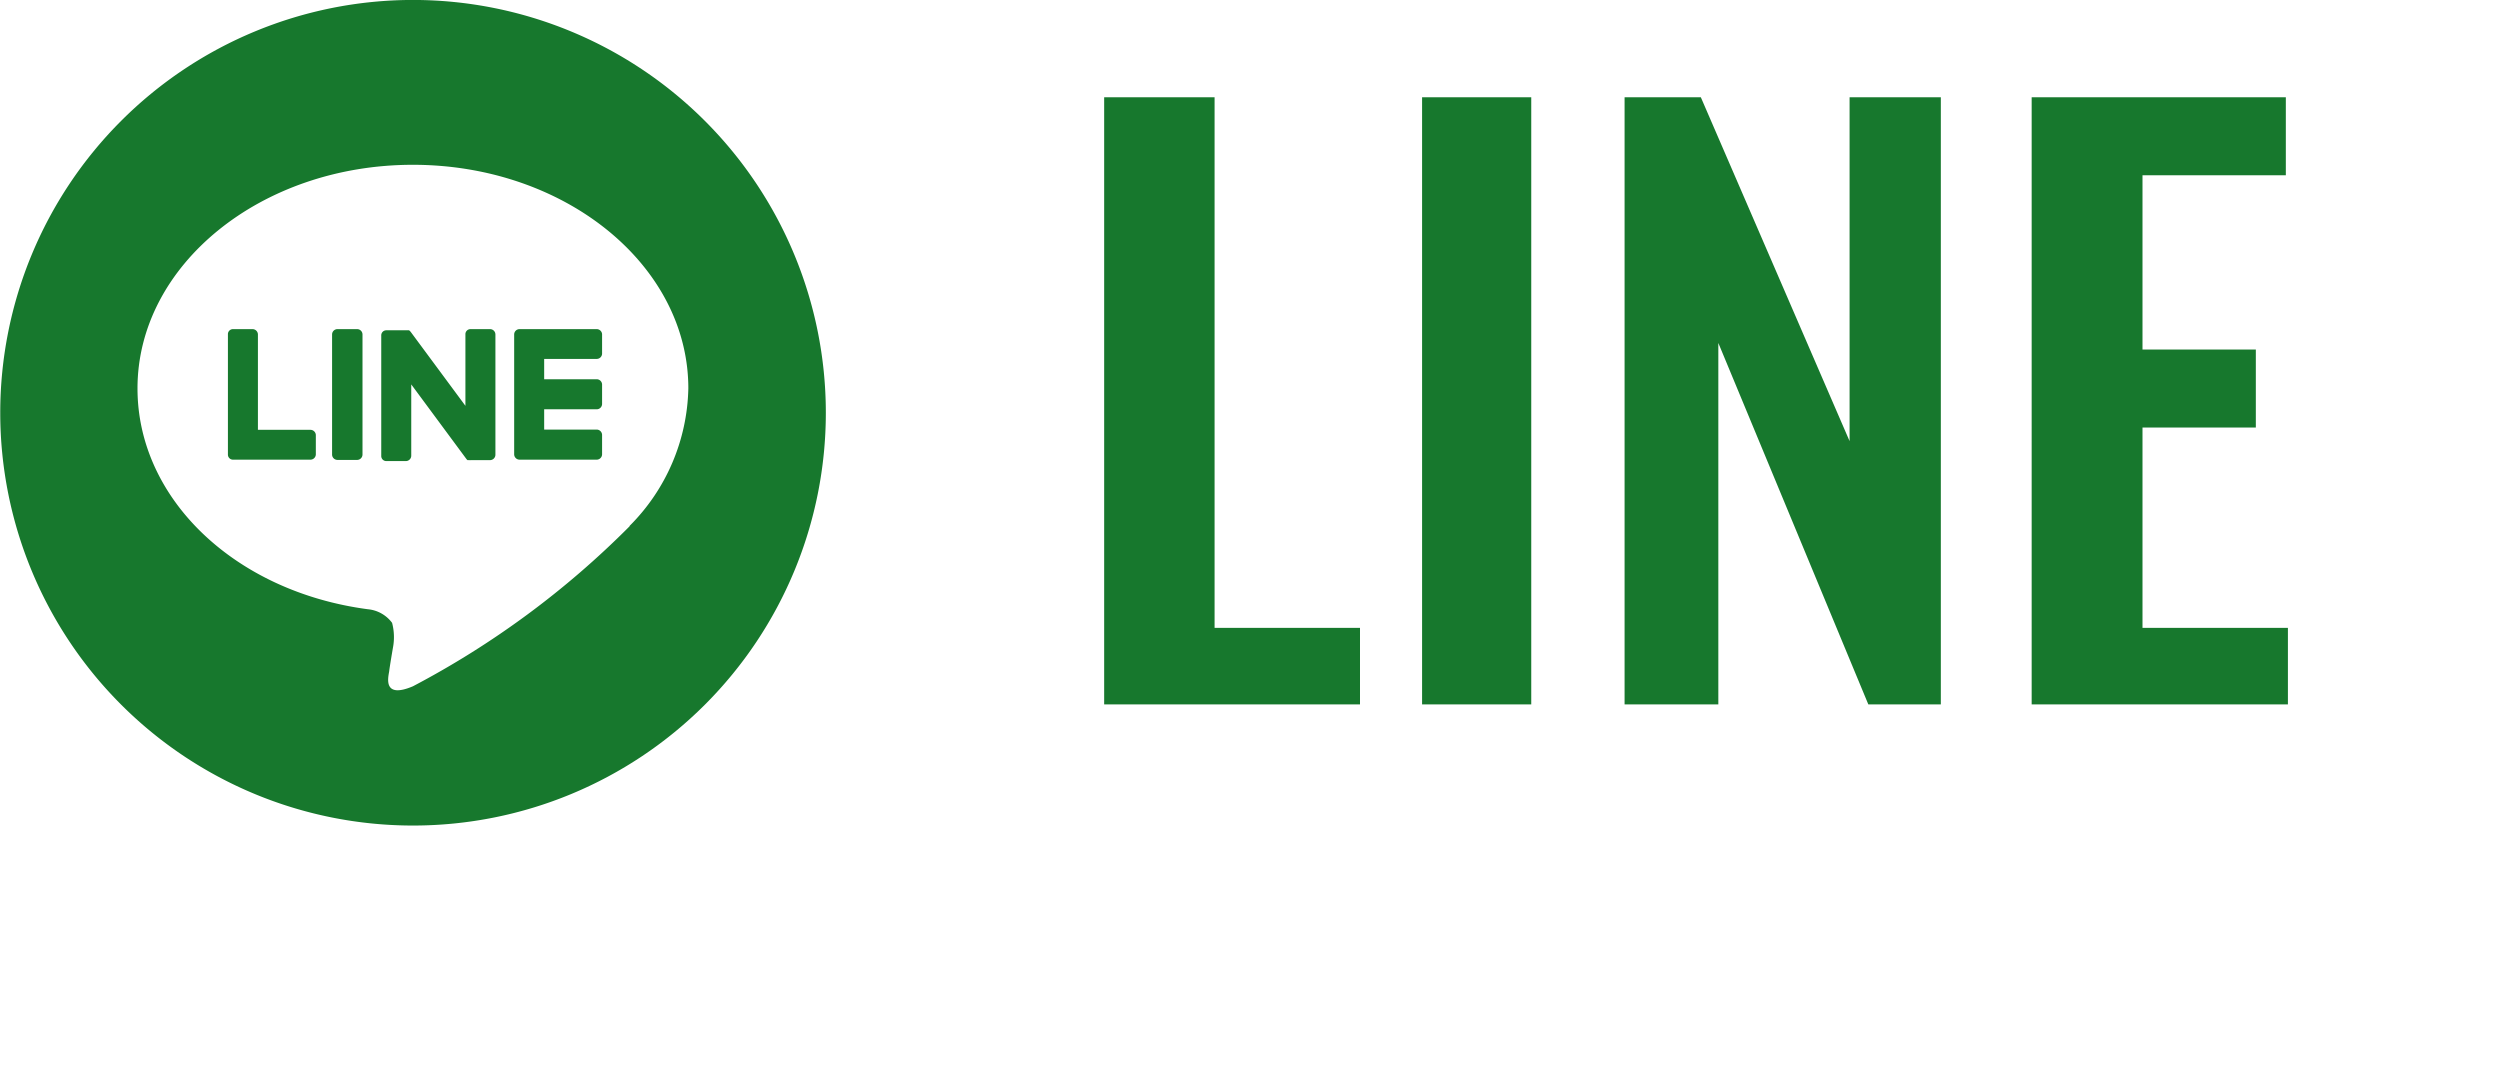
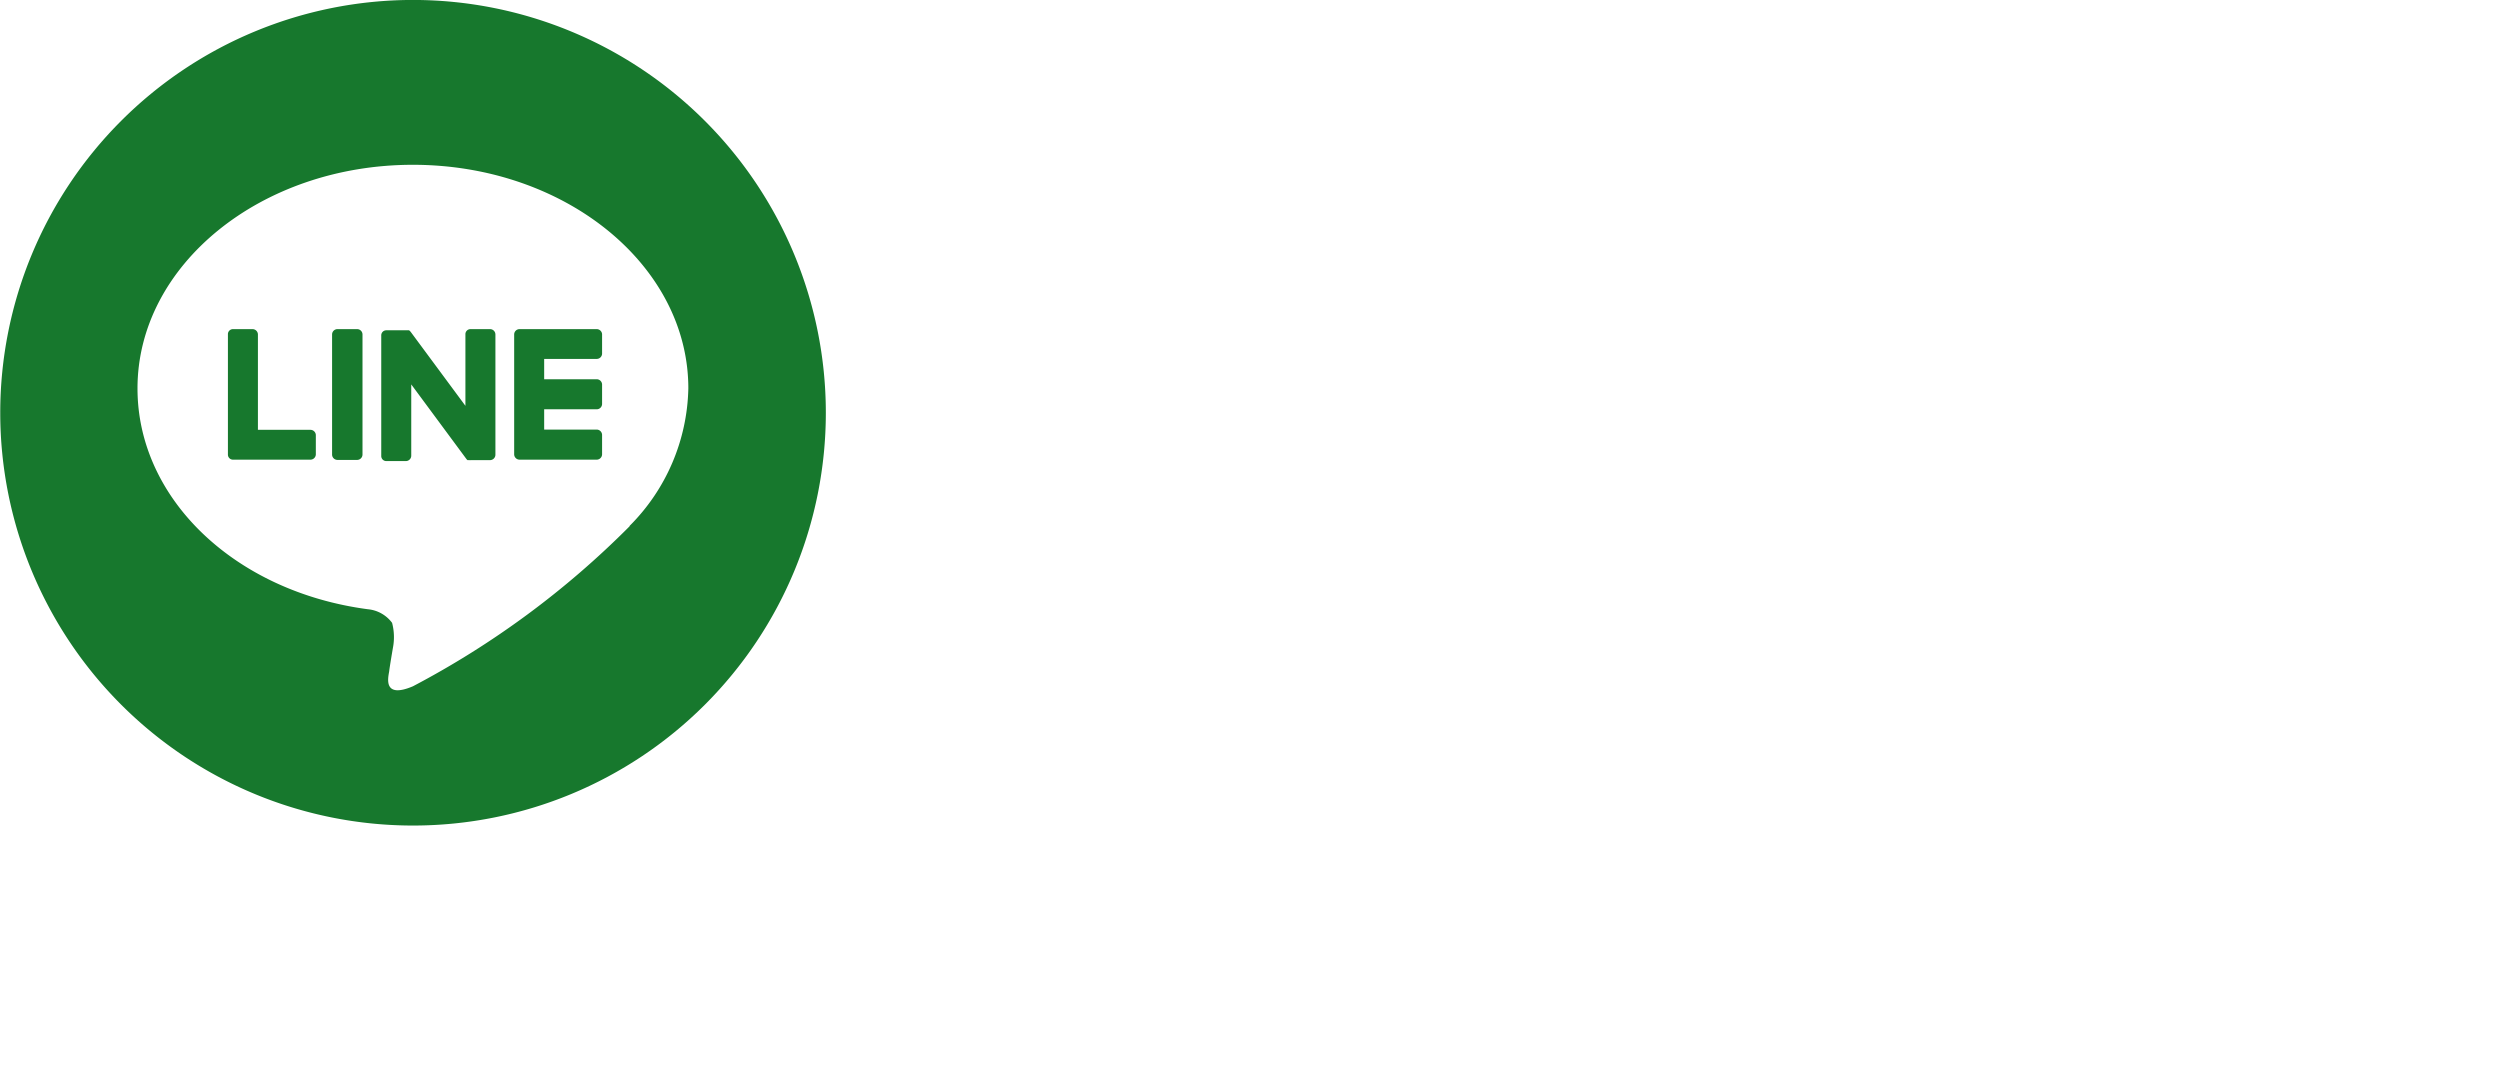
<svg xmlns="http://www.w3.org/2000/svg" id="icon_line2.svg" viewBox="0 0 60 26">
  <defs>
    <style>
      .cls-1 {
        fill: #17782d;
        fill-rule: evenodd;
      }
    </style>
  </defs>
-   <path id="LINE" class="cls-1" d="M1455.23,332v-1.837h-3.49V317.428h-2.65V332h6.14Zm4.11,0V317.428h-2.62V332h2.62Zm4.49,0v-8.675l3.6,8.675h1.74V317.428h-2.19v8.253l-3.57-8.253h-1.83V332h2.25Zm13.67,0v-1.837h-3.49v-4.808h2.72v-1.872h-2.72V319.3h3.44v-1.872h-6.1V332h6.15Z" transform="translate(-1422.59 -315.094)" />
  <path id="icon_line" class="cls-1" d="M1431.16,322.993h-0.47a0.129,0.129,0,0,0-.13.126v2.887a0.13,0.13,0,0,0,.13.126h0.47a0.13,0.13,0,0,0,.13-0.126v-2.887A0.129,0.129,0,0,0,1431.16,322.993Zm3.19,0h-0.47a0.121,0.121,0,0,0-.12.126v1.715l-1.32-1.784a0.013,0.013,0,0,1-.01-0.013h-0.01v-0.01c-0.01,0-.01,0-0.01-0.006l-0.01,0v0l-0.01,0v0s-0.01,0-.01,0v0l-0.01,0-0.01,0h0a0.036,0.036,0,0,0-.01,0h0c-0.01,0-.01,0-0.01,0h-0.48a0.121,0.121,0,0,0-.12.126v2.887a0.121,0.121,0,0,0,.12.126h0.47a0.13,0.13,0,0,0,.13-0.126v-1.714l1.32,1.785a0.187,0.187,0,0,0,.03.032h0c0.01,0,.01,0,0.01,0l0.01,0v0l0.01,0h0s0.01,0,.01,0h0a0.125,0.125,0,0,0,.04,0h0.46a0.13,0.13,0,0,0,.13-0.126v-2.887A0.129,0.129,0,0,0,1434.35,322.993Zm-4.31,2.417h-1.26v-2.291a0.13,0.13,0,0,0-.13-0.126h-0.47a0.121,0.121,0,0,0-.12.126V326h0v0a0.121,0.121,0,0,0,.12.126h1.86a0.13,0.13,0,0,0,.13-0.126v-0.469A0.13,0.13,0,0,0,1430.04,325.41Zm2.46-10.317a9.907,9.907,0,1,0,9.91,9.907A9.91,9.91,0,0,0,1432.5,315.093Zm5.2,12.632a21.319,21.319,0,0,1-5.2,3.84c-0.71.3-.6-0.189-0.57-0.356,0.01-.1.09-0.567,0.09-0.567a1.344,1.344,0,0,0-.02-0.6,0.817,0.817,0,0,0-.58-0.326c-3.18-.42-5.53-2.642-5.53-5.3,0-2.96,2.96-5.367,6.61-5.367s6.61,2.407,6.61,5.367a4.8,4.8,0,0,1-1.41,3.3h0Zm-0.79-4.732h-1.85a0.129,0.129,0,0,0-.13.126v0h0V326h0v0a0.13,0.13,0,0,0,.13.126h1.85a0.13,0.13,0,0,0,.13-0.126v-0.469a0.13,0.13,0,0,0-.13-0.127h-1.26v-0.487h1.26a0.129,0.129,0,0,0,.13-0.126v-0.469a0.129,0.129,0,0,0-.13-0.126h-1.26v-0.488h1.26a0.129,0.129,0,0,0,.13-0.126v-0.469A0.13,0.13,0,0,0,1436.91,322.993Z" transform="translate(-1422.59 -315.094)" />
</svg>